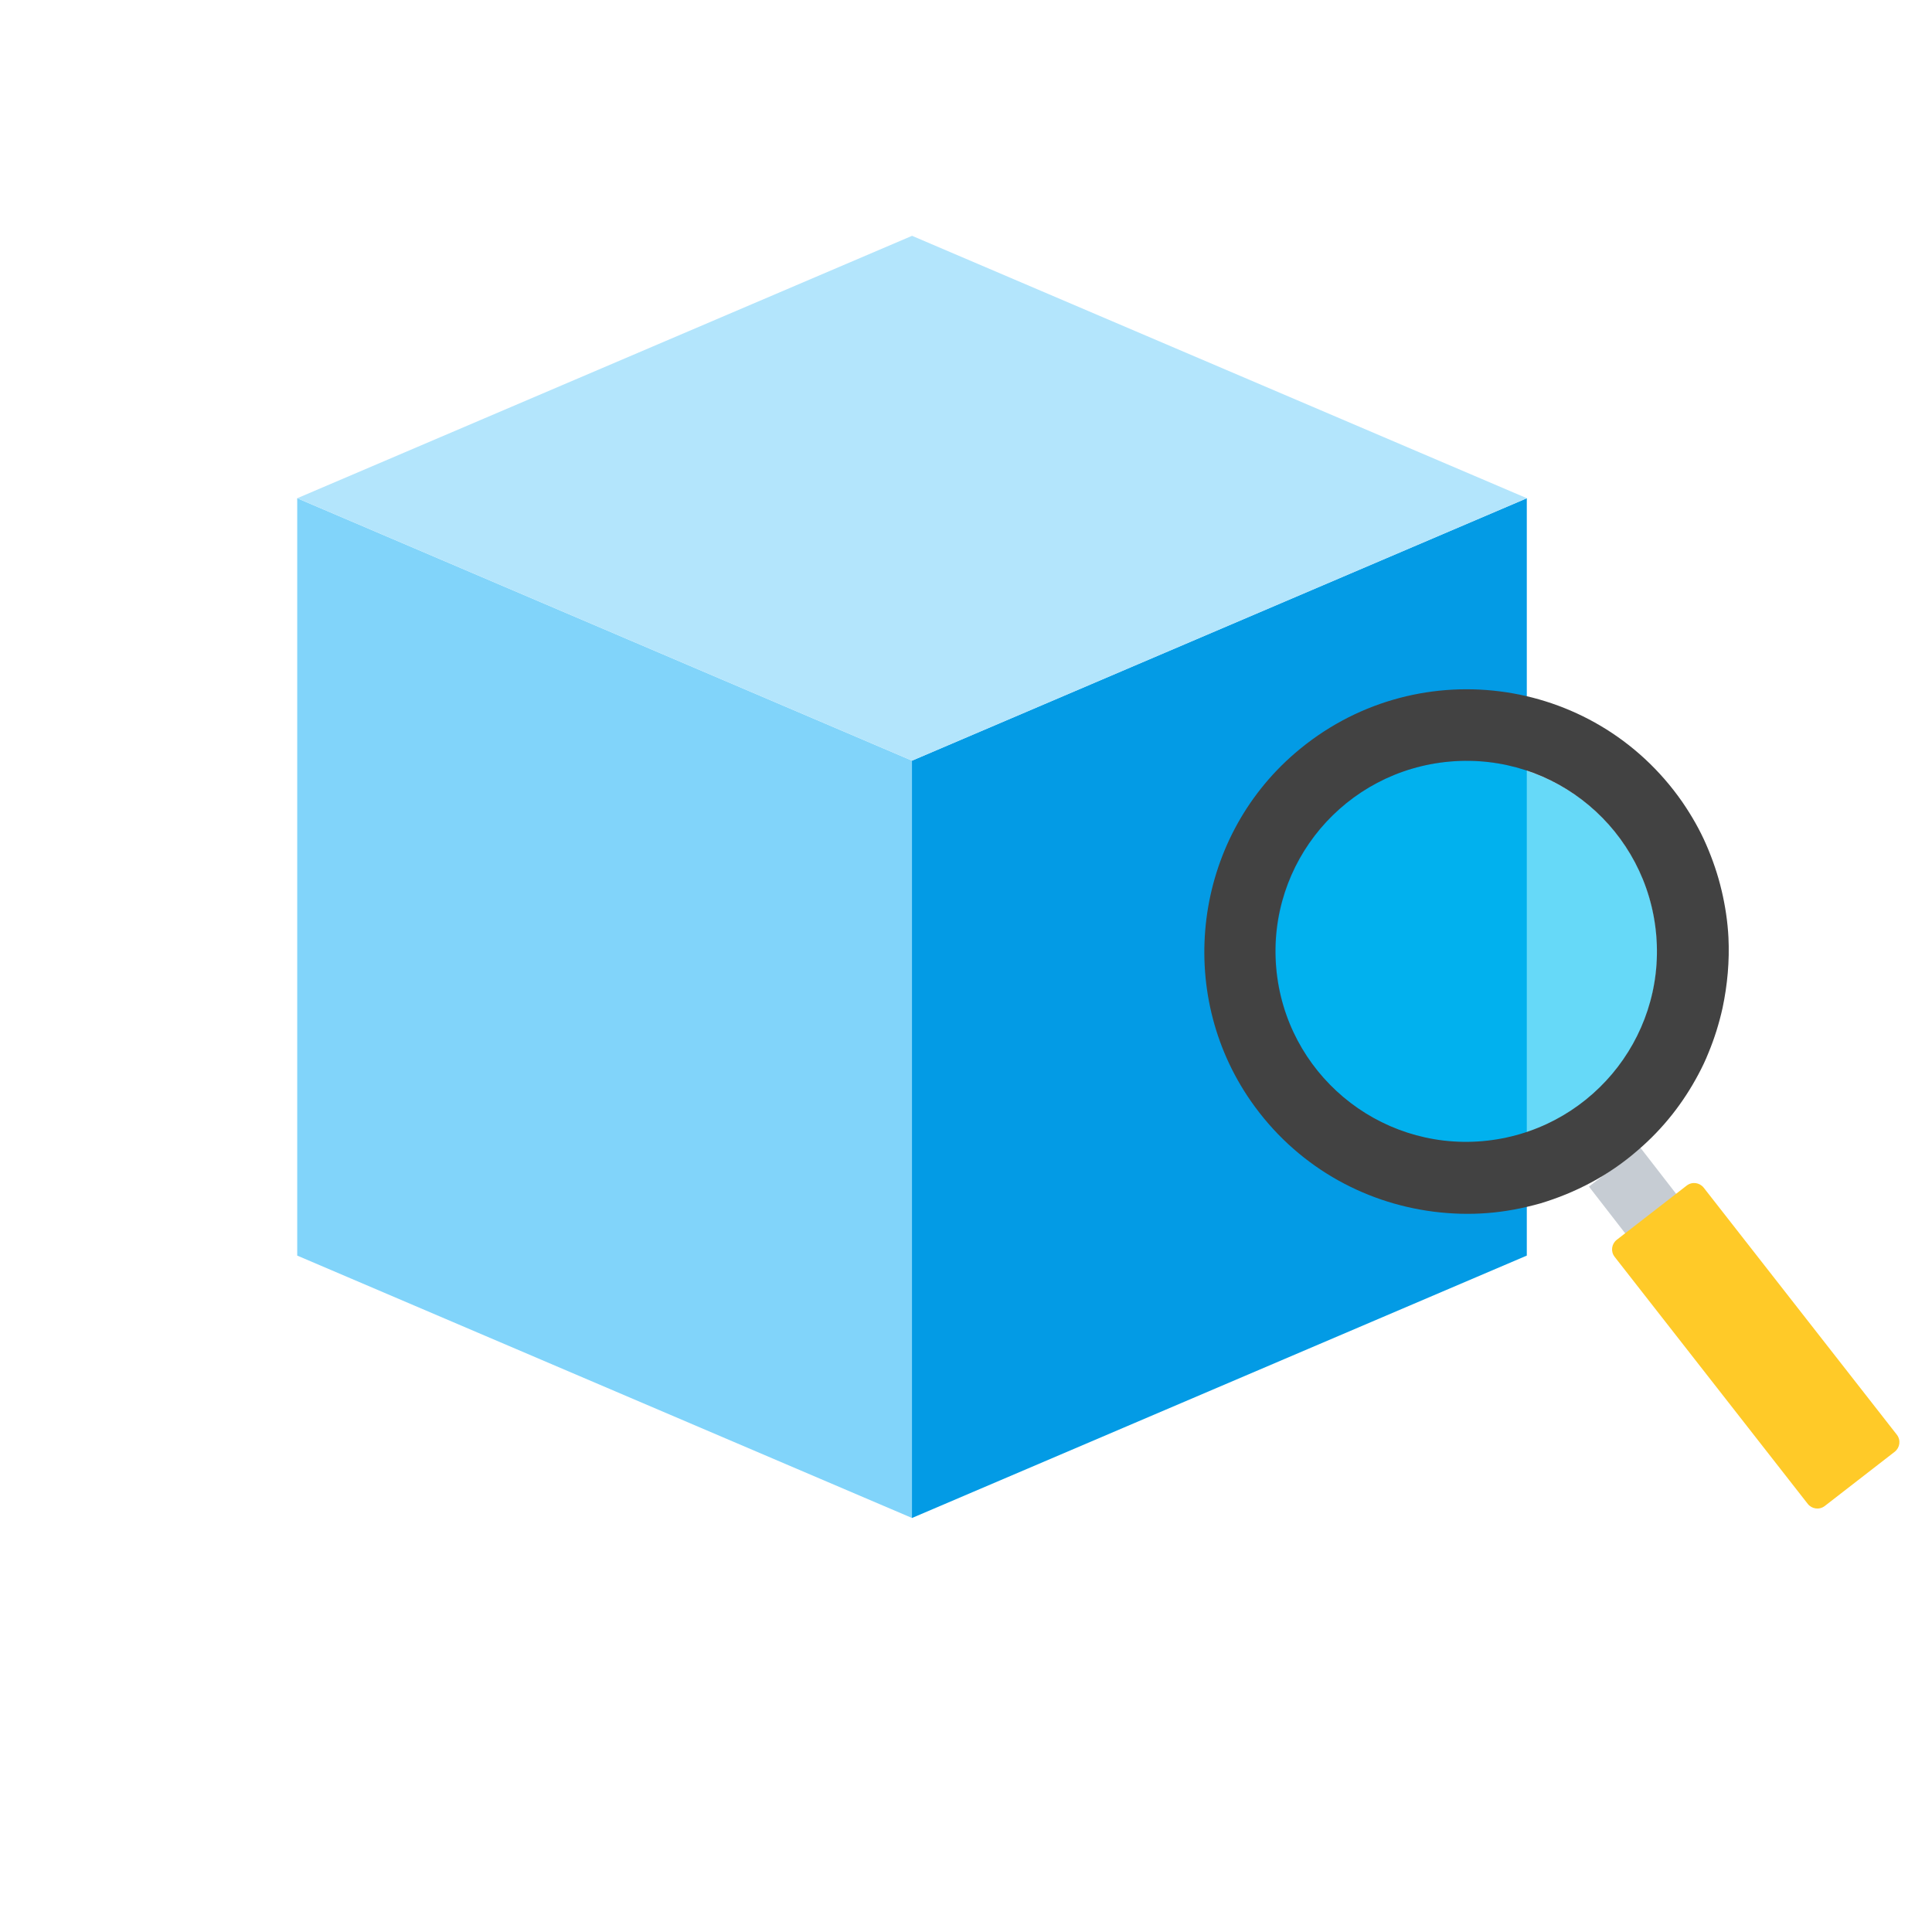
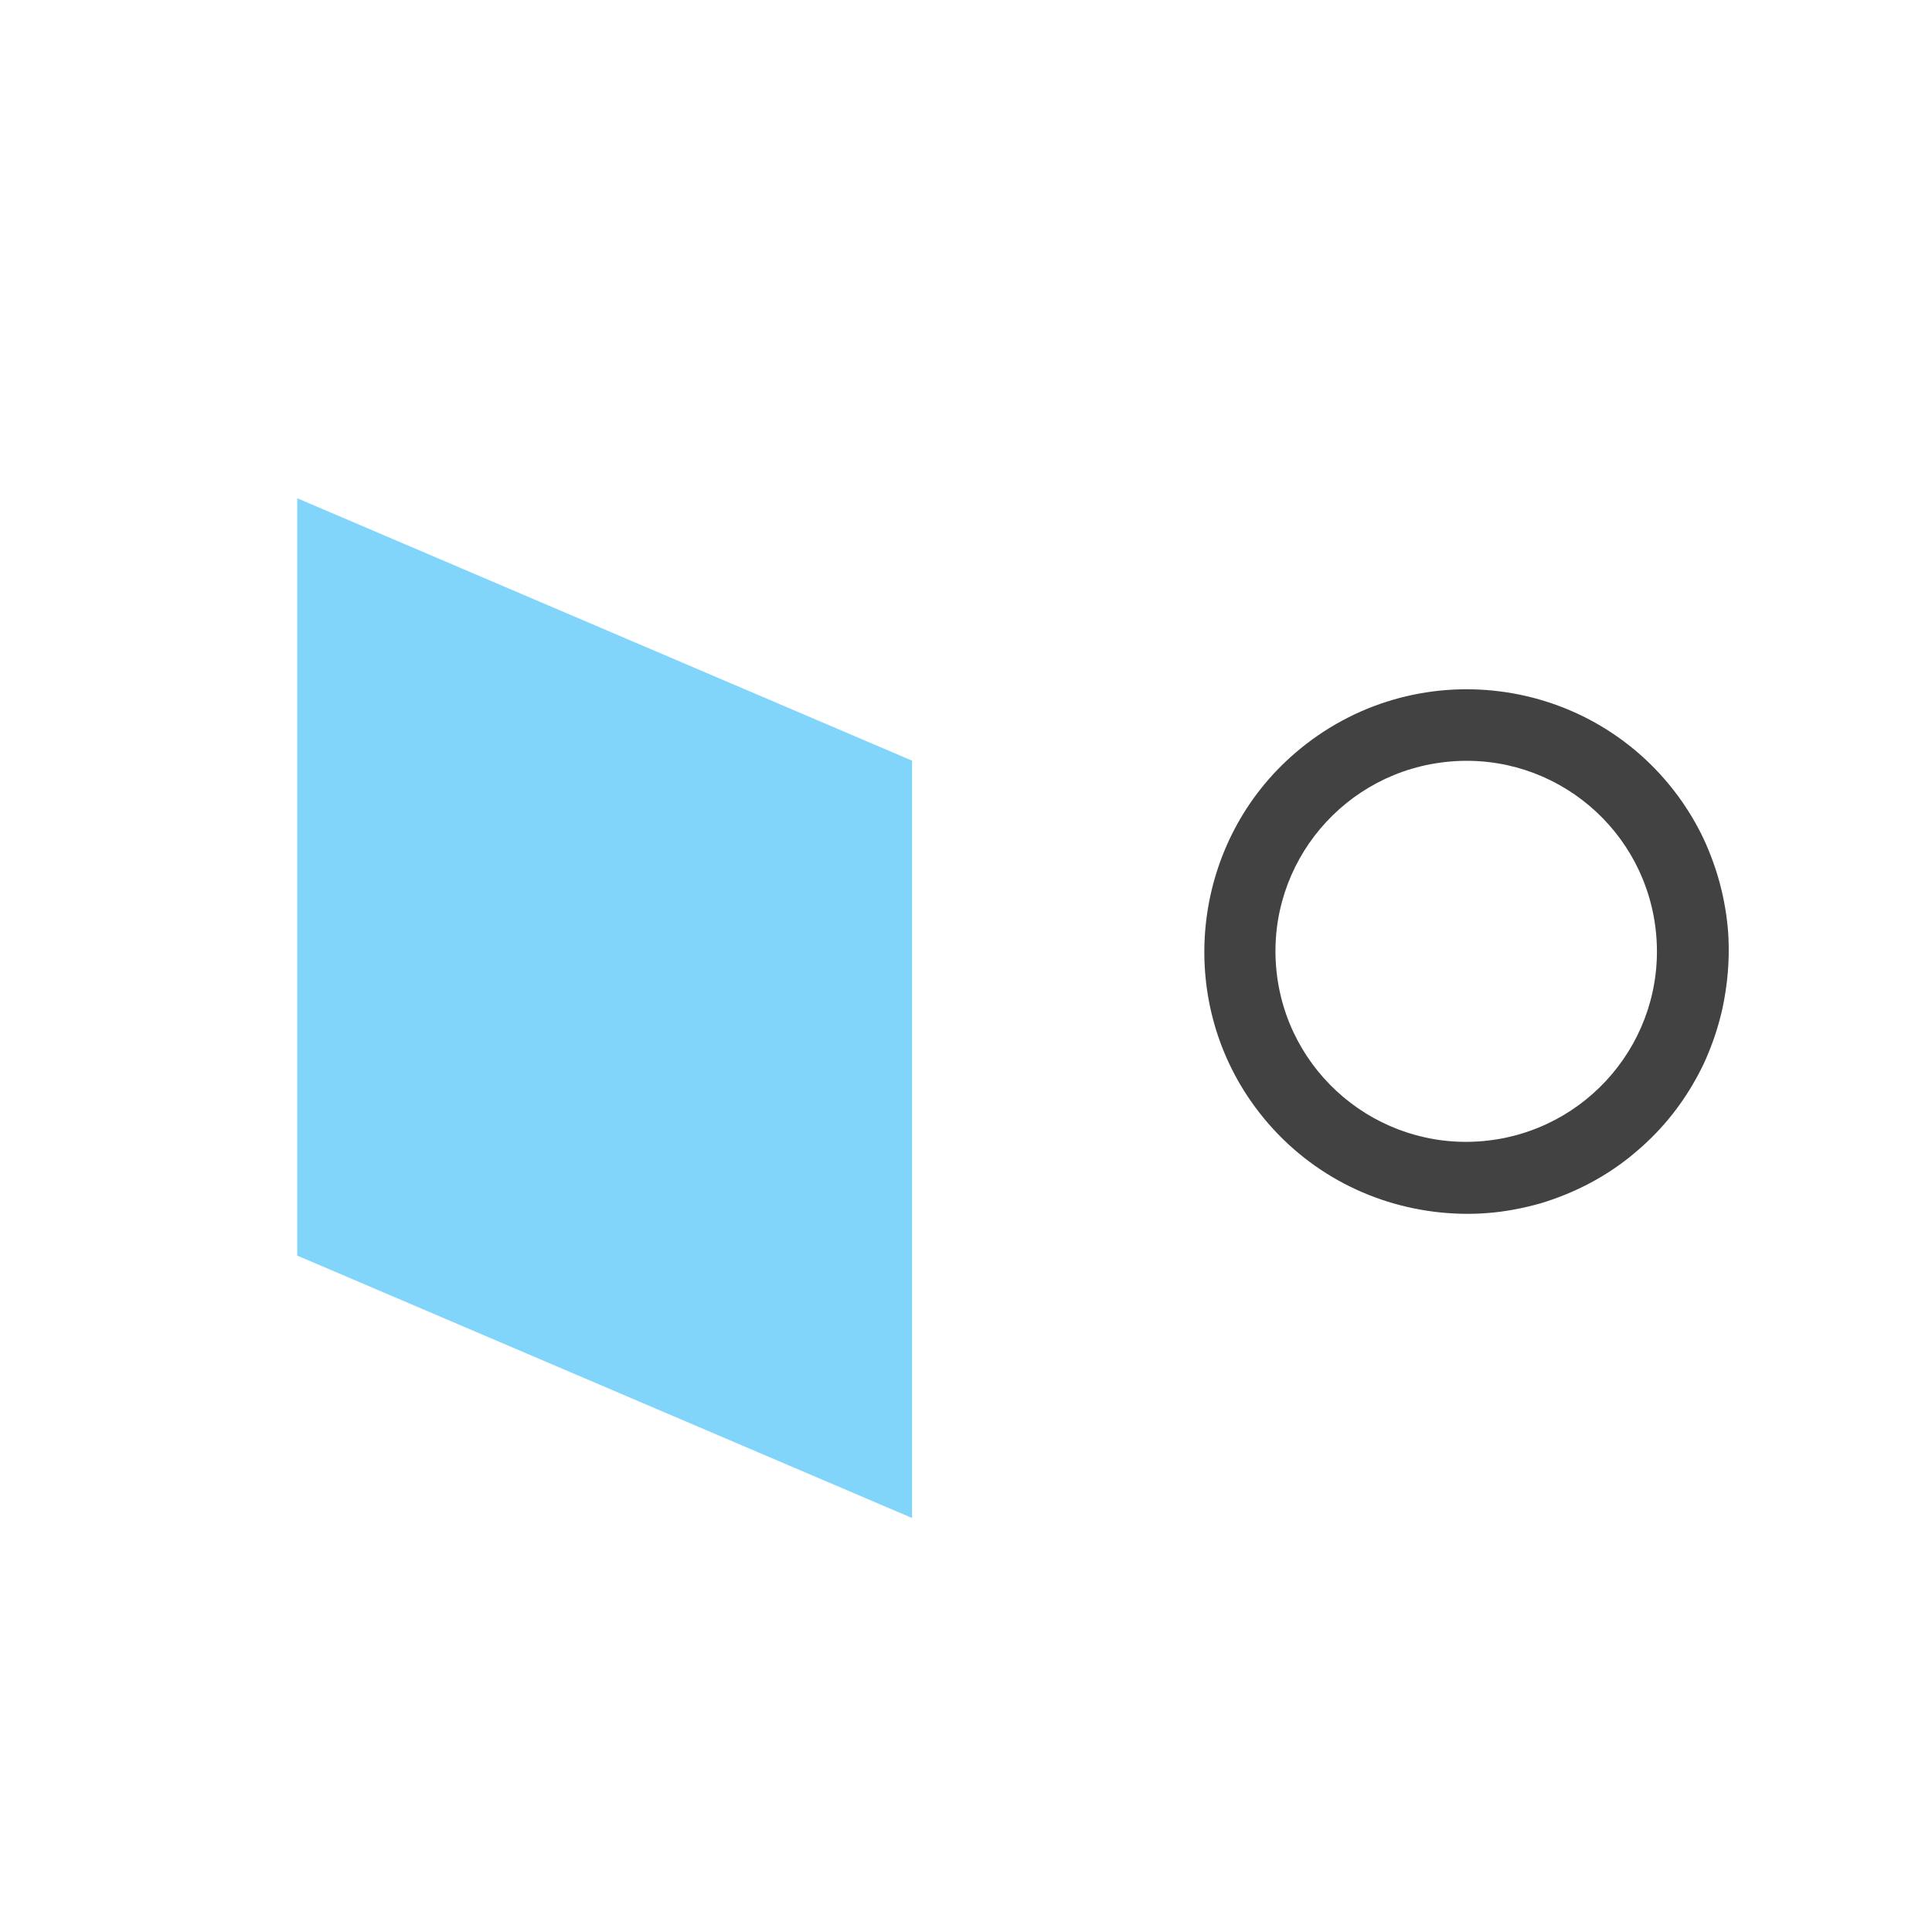
<svg xmlns="http://www.w3.org/2000/svg" width="81" height="81" viewBox="0 0 81 81" fill="none">
  <path d="M38.239 63.643L12.461 52.641V20.889L38.239 31.891V63.643Z" fill="#81D4FA" />
-   <path d="M64.012 52.641L38.234 63.643V31.891L64.012 20.889V52.641Z" fill="#039BE5" />
-   <path d="M38.239 31.891L12.461 20.889L38.239 9.887L64.017 20.889L38.239 31.891Z" fill="#B3E5FC" />
-   <path d="M68.754 48.092L66.617 49.748L68.498 52.174L70.634 50.518L68.754 48.092Z" fill="#C6CCD3" />
-   <path d="M70.715 49.706L67.781 51.981C67.564 52.153 67.519 52.467 67.694 52.693L75.792 63.052C75.964 63.268 76.278 63.314 76.505 63.139L79.439 60.864C79.656 60.692 79.701 60.378 79.526 60.151L71.428 49.793C71.256 49.577 70.942 49.531 70.715 49.706Z" fill="#FFCA28" />
-   <path d="M56.582 33.576C53.093 36.281 52.458 41.31 55.162 44.799C57.867 48.288 62.896 48.923 66.385 46.219C69.874 43.514 70.509 38.485 67.805 34.996C65.1 31.507 60.071 30.872 56.582 33.576Z" fill="#00C0F4" fill-opacity="0.6" />
  <path d="M72.175 37.319C72.024 36.674 71.805 36.036 71.535 35.413C71.266 34.791 70.92 34.19 70.528 33.618C66.792 28.253 59.257 27.311 54.302 31.569C50.049 35.217 49.249 41.582 52.447 46.17C54.315 48.852 57.134 50.422 60.107 50.8C60.854 50.894 61.606 50.917 62.349 50.859C63.092 50.803 63.837 50.662 64.576 50.454C66.034 50.017 67.447 49.291 68.673 48.219C69.739 47.306 70.576 46.228 71.203 45.047C71.363 44.75 71.507 44.445 71.625 44.148C71.882 43.532 72.078 42.894 72.219 42.259C72.425 41.286 72.514 40.294 72.466 39.301C72.432 38.635 72.331 37.976 72.179 37.331L72.175 37.319ZM62.15 47.843C57.759 48.22 53.883 44.967 53.504 40.569C53.125 36.171 56.389 32.309 60.792 31.928C65.196 31.546 69.059 34.803 69.438 39.201C69.816 43.599 66.553 47.461 62.15 47.843Z" fill="#424242" />
</svg>